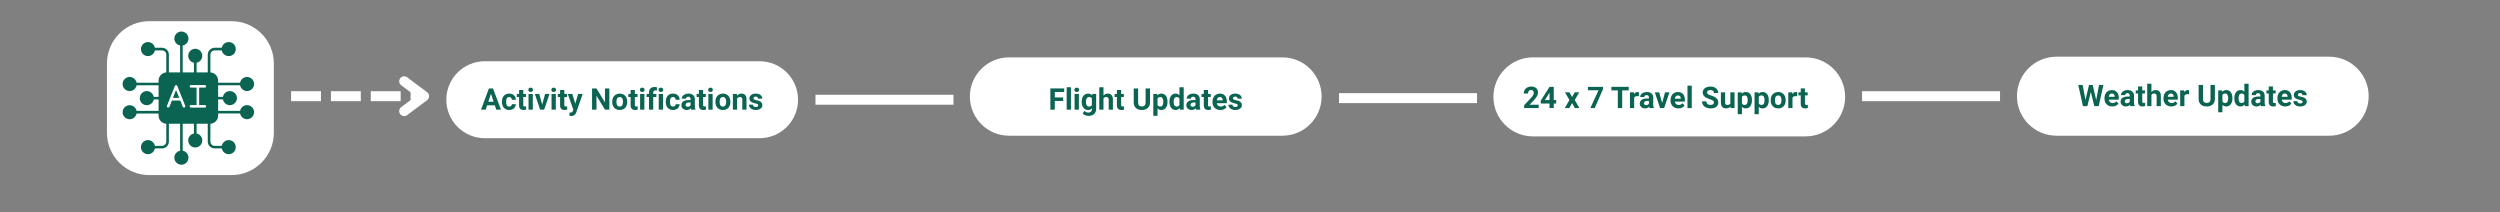
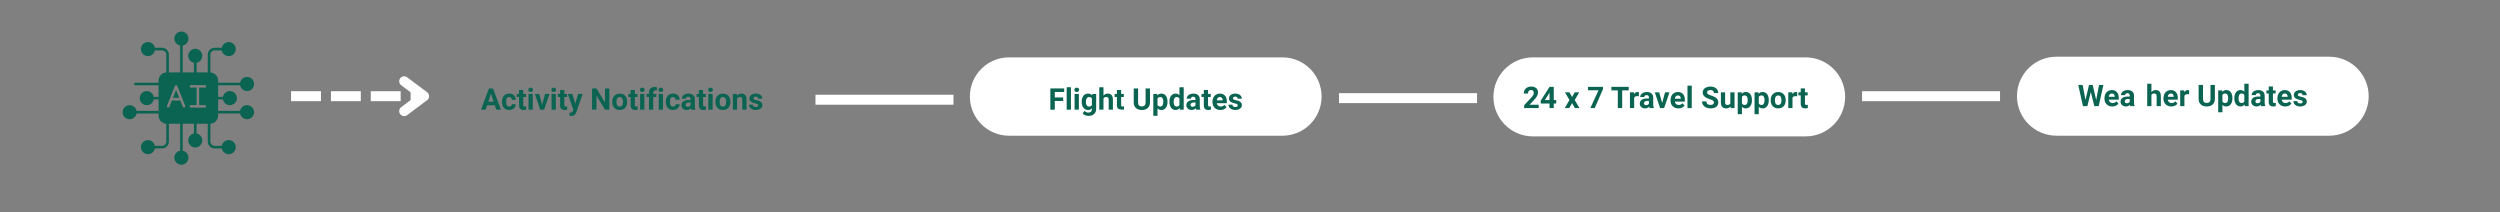
<svg xmlns="http://www.w3.org/2000/svg" width="1000" zoomAndPan="magnify" viewBox="0 0 750 63.75" height="85" preserveAspectRatio="xMidYMid meet">
  <rect x="0" y="0" width="750" height="63.75" fill="#808080" stroke="none" />
  <defs>
    <g />
    <clipPath id="d0199a78f1">
      <path d="M 32.086 6.352 L 82.23 6.352 L 82.23 52.527 L 32.086 52.527 Z M 32.086 6.352 " clip-rule="nonzero" />
    </clipPath>
    <clipPath id="0efc2ac7e2">
-       <path d="M 44.785 6.352 L 69.453 6.352 C 76.469 6.352 82.152 12.035 82.152 19.051 L 82.152 39.828 C 82.152 46.84 76.469 52.527 69.453 52.527 L 44.785 52.527 C 37.77 52.527 32.086 46.84 32.086 39.828 L 32.086 19.051 C 32.086 12.035 37.77 6.352 44.785 6.352 Z M 44.785 6.352 " clip-rule="nonzero" />
-     </clipPath>
+       </clipPath>
    <clipPath id="81f7be6c58">
      <path d="M 52 9.453 L 57 9.453 L 57 14 L 52 14 Z M 52 9.453 " clip-rule="nonzero" />
    </clipPath>
    <clipPath id="e385b01218">
      <path d="M 71 23 L 76.367 23 L 76.367 28 L 71 28 Z M 71 23 " clip-rule="nonzero" />
    </clipPath>
    <clipPath id="e625104a86">
      <path d="M 71 31 L 76.367 31 L 76.367 36 L 71 36 Z M 71 31 " clip-rule="nonzero" />
    </clipPath>
    <clipPath id="47c55dad41">
      <path d="M 52 45 L 57 45 L 57 49.797 L 52 49.797 Z M 52 45 " clip-rule="nonzero" />
    </clipPath>
    <clipPath id="b709de4b44">
      <path d="M 36.773 23 L 42 23 L 42 28 L 36.773 28 Z M 36.773 23 " clip-rule="nonzero" />
    </clipPath>
    <clipPath id="2d9cedf8f4">
      <path d="M 36.773 31 L 42 31 L 42 36 L 36.773 36 Z M 36.773 31 " clip-rule="nonzero" />
    </clipPath>
    <clipPath id="0d336263f8">
      <path d="M 133.898 18.371 L 239.422 18.371 L 239.422 41.461 L 133.898 41.461 Z M 133.898 18.371 " clip-rule="nonzero" />
    </clipPath>
    <clipPath id="c05065074d">
-       <path d="M 145.441 18.371 L 227.871 18.371 C 234.246 18.371 239.414 23.539 239.414 29.918 C 239.414 36.293 234.246 41.461 227.871 41.461 L 145.441 41.461 C 139.066 41.461 133.898 36.293 133.898 29.918 C 133.898 23.539 139.066 18.371 145.441 18.371 Z M 145.441 18.371 " clip-rule="nonzero" />
-     </clipPath>
+       </clipPath>
    <clipPath id="4c023c8b7a">
      <path d="M 290.961 17.211 L 396.52 17.211 L 396.52 40.711 L 290.961 40.711 Z M 290.961 17.211 " clip-rule="nonzero" />
    </clipPath>
    <clipPath id="6b889759e6">
      <path d="M 302.711 17.211 L 384.73 17.211 C 391.219 17.211 396.48 22.473 396.48 28.961 C 396.48 35.449 391.219 40.711 384.73 40.711 L 302.711 40.711 C 296.223 40.711 290.961 35.449 290.961 28.961 C 290.961 22.473 296.223 17.211 302.711 17.211 Z M 302.711 17.211 " clip-rule="nonzero" />
    </clipPath>
    <clipPath id="df82d9ed10">
      <path d="M 448.027 17.211 L 553.574 17.211 L 553.574 40.914 L 448.027 40.914 Z M 448.027 17.211 " clip-rule="nonzero" />
    </clipPath>
    <clipPath id="ad4de88380">
      <path d="M 459.879 17.211 L 541.691 17.211 C 548.238 17.211 553.543 22.52 553.543 29.062 C 553.543 35.609 548.238 40.914 541.691 40.914 L 459.879 40.914 C 453.332 40.914 448.027 35.609 448.027 29.062 C 448.027 22.52 453.332 17.211 459.879 17.211 Z M 459.879 17.211 " clip-rule="nonzero" />
    </clipPath>
    <clipPath id="55d0930e4d">
      <path d="M 605.09 17.008 L 710.637 17.008 L 710.637 40.711 L 605.09 40.711 Z M 605.09 17.008 " clip-rule="nonzero" />
    </clipPath>
    <clipPath id="0fb900a6dc">
      <path d="M 616.941 17.008 L 698.754 17.008 C 705.301 17.008 710.605 22.312 710.605 28.859 C 710.605 35.402 705.301 40.711 698.754 40.711 L 616.941 40.711 C 610.395 40.711 605.09 35.402 605.09 28.859 C 605.09 22.312 610.395 17.008 616.941 17.008 Z M 616.941 17.008 " clip-rule="nonzero" />
    </clipPath>
  </defs>
  <g clip-path="url(#d0199a78f1)">
    <g clip-path="url(#0efc2ac7e2)">
      <path fill="#ffffff" d="M 32.086 6.352 L 82.23 6.352 L 82.23 52.527 L 32.086 52.527 Z M 32.086 6.352 " fill-opacity="1" fill-rule="nonzero" />
    </g>
  </g>
  <path fill="#0b6451" d="M 62.98 37.129 L 50.008 37.129 C 48.672 37.129 47.574 36.031 47.574 34.695 L 47.574 24.184 C 47.574 22.824 48.672 21.723 50.008 21.723 L 62.98 21.723 C 64.336 21.723 65.438 22.824 65.438 24.184 L 65.438 34.695 C 65.438 36.031 64.336 37.129 62.98 37.129 Z M 50.453 32.262 C 50.406 32.262 50.359 32.262 50.312 32.238 C 50.102 32.168 50.008 31.934 50.102 31.723 L 50.945 29.613 L 50.945 29.59 L 52.465 25.797 C 52.465 25.797 52.465 25.773 52.465 25.773 C 52.488 25.727 52.512 25.68 52.559 25.656 C 52.582 25.609 52.629 25.586 52.676 25.562 C 52.676 25.562 52.676 25.562 52.699 25.562 C 52.746 25.539 52.77 25.539 52.816 25.539 C 52.863 25.539 52.91 25.539 52.957 25.562 C 52.957 25.562 52.98 25.562 52.98 25.562 C 53.027 25.586 53.074 25.609 53.098 25.656 C 53.145 25.68 53.168 25.727 53.191 25.773 C 53.191 25.773 53.191 25.797 53.191 25.797 L 54.715 29.59 L 54.715 29.613 L 55.559 31.723 C 55.629 31.934 55.535 32.168 55.348 32.238 C 55.137 32.309 54.902 32.215 54.832 32.027 L 54.082 30.152 L 51.578 30.152 L 50.828 32.027 C 50.758 32.168 50.617 32.262 50.453 32.262 Z M 59.375 32.285 L 57.289 32.285 C 57.078 32.285 56.914 32.121 56.914 31.91 C 56.914 31.676 57.078 31.512 57.289 31.512 L 58.977 31.512 L 58.977 26.289 L 57.289 26.289 C 57.078 26.289 56.914 26.125 56.914 25.914 C 56.914 25.68 57.078 25.516 57.289 25.516 L 61.434 25.516 C 61.645 25.516 61.832 25.68 61.832 25.914 C 61.832 26.125 61.645 26.289 61.434 26.289 L 59.746 26.289 L 59.746 31.512 L 61.434 31.512 C 61.645 31.512 61.832 31.676 61.832 31.91 C 61.832 32.121 61.645 32.285 61.434 32.285 Z M 53.777 29.355 L 52.816 26.992 L 51.879 29.355 Z M 53.777 29.355 " fill-opacity="1" fill-rule="evenodd" />
  <path fill="#0b6451" d="M 54.434 22.52 C 54.223 22.52 54.035 22.332 54.035 22.121 L 54.035 13.293 C 54.035 13.082 54.223 12.895 54.434 12.895 C 54.645 12.895 54.809 13.082 54.809 13.293 L 54.809 22.121 C 54.809 22.332 54.645 22.52 54.434 22.52 Z M 54.434 22.52 " fill-opacity="1" fill-rule="evenodd" />
  <g clip-path="url(#81f7be6c58)">
    <path fill="#0b6451" d="M 54.434 13.691 C 53.262 13.691 52.301 12.734 52.301 11.562 C 52.301 10.414 53.262 9.453 54.434 9.453 C 55.605 9.453 56.539 10.414 56.539 11.562 C 56.539 12.734 55.605 13.691 54.434 13.691 Z M 54.434 13.691 " fill-opacity="1" fill-rule="evenodd" />
  </g>
  <path fill="#0b6451" d="M 58.578 22.52 C 58.367 22.52 58.18 22.332 58.18 22.121 L 58.18 18.469 C 58.18 18.258 58.367 18.07 58.578 18.07 C 58.789 18.07 58.977 18.258 58.977 18.469 L 58.977 22.121 C 58.977 22.332 58.789 22.52 58.578 22.52 Z M 58.578 22.52 " fill-opacity="1" fill-rule="evenodd" />
  <path fill="#0b6451" d="M 58.578 18.867 C 57.406 18.867 56.469 17.906 56.469 16.738 C 56.469 15.59 57.406 14.629 58.578 14.629 C 59.746 14.629 60.684 15.59 60.684 16.738 C 60.684 17.906 59.746 18.867 58.578 18.867 Z M 58.578 18.867 " fill-opacity="1" fill-rule="evenodd" />
  <path fill="#0b6451" d="M 62.723 22.52 C 62.512 22.52 62.324 22.332 62.324 22.121 L 62.324 16.41 C 62.324 15.262 63.262 14.324 64.406 14.324 L 66.891 14.324 C 67.102 14.324 67.289 14.512 67.289 14.723 C 67.289 14.934 67.102 15.121 66.891 15.121 L 64.406 15.121 C 63.703 15.121 63.121 15.684 63.121 16.41 L 63.121 22.121 C 63.121 22.332 62.934 22.52 62.723 22.52 Z M 62.723 22.52 " fill-opacity="1" fill-rule="evenodd" />
  <path fill="#0b6451" d="M 68.621 16.828 C 67.453 16.828 66.492 15.895 66.492 14.723 C 66.492 13.551 67.453 12.617 68.621 12.617 C 69.793 12.617 70.73 13.551 70.73 14.723 C 70.73 15.895 69.793 16.828 68.621 16.828 Z M 68.621 16.828 " fill-opacity="1" fill-rule="evenodd" />
  <path fill="#0b6451" d="M 50.289 22.52 C 50.055 22.52 49.891 22.332 49.891 22.121 L 49.891 16.41 C 49.891 15.684 49.305 15.121 48.602 15.121 L 46.121 15.121 C 45.887 15.121 45.723 14.934 45.723 14.723 C 45.723 14.512 45.887 14.324 46.121 14.324 L 48.602 14.324 C 49.75 14.324 50.664 15.262 50.664 16.41 L 50.664 22.121 C 50.664 22.332 50.5 22.52 50.289 22.52 Z M 50.289 22.52 " fill-opacity="1" fill-rule="evenodd" />
  <path fill="#0b6451" d="M 44.387 16.828 C 43.219 16.828 42.281 15.895 42.281 14.723 C 42.281 13.551 43.219 12.617 44.387 12.617 C 45.559 12.617 46.496 13.551 46.496 14.723 C 46.496 15.895 45.559 16.828 44.387 16.828 Z M 44.387 16.828 " fill-opacity="1" fill-rule="evenodd" />
  <path fill="#0b6451" d="M 72.391 25.586 L 65.039 25.586 C 64.828 25.586 64.641 25.398 64.641 25.188 C 64.641 24.977 64.828 24.812 65.039 24.812 L 72.391 24.812 C 72.602 24.812 72.766 24.977 72.766 25.188 C 72.766 25.398 72.602 25.586 72.391 25.586 Z M 72.391 25.586 " fill-opacity="1" fill-rule="evenodd" />
  <g clip-path="url(#e385b01218)">
    <path fill="#0b6451" d="M 74.102 27.32 C 72.953 27.32 71.992 26.359 71.992 25.188 C 71.992 24.02 72.953 23.082 74.102 23.082 C 75.273 23.082 76.23 24.02 76.23 25.188 C 76.23 26.359 75.273 27.32 74.102 27.32 Z M 74.102 27.32 " fill-opacity="1" fill-rule="evenodd" />
  </g>
  <path fill="#0b6451" d="M 67.242 29.824 L 65.039 29.824 C 64.828 29.824 64.641 29.66 64.641 29.426 C 64.641 29.215 64.828 29.051 65.039 29.051 L 67.242 29.051 C 67.453 29.051 67.613 29.215 67.613 29.426 C 67.613 29.66 67.453 29.824 67.242 29.824 Z M 67.242 29.824 " fill-opacity="1" fill-rule="evenodd" />
  <path fill="#0b6451" d="M 68.949 31.559 C 67.801 31.559 66.844 30.598 66.844 29.426 C 66.844 28.281 67.801 27.32 68.949 27.32 C 70.121 27.32 71.082 28.281 71.082 29.426 C 71.082 30.598 70.121 31.559 68.949 31.559 Z M 68.949 31.559 " fill-opacity="1" fill-rule="evenodd" />
  <path fill="#0b6451" d="M 72.391 34.039 L 65.039 34.039 C 64.828 34.039 64.641 33.875 64.641 33.641 C 64.641 33.43 64.828 33.266 65.039 33.266 L 72.391 33.266 C 72.602 33.266 72.766 33.43 72.766 33.641 C 72.766 33.875 72.602 34.039 72.391 34.039 Z M 72.391 34.039 " fill-opacity="1" fill-rule="evenodd" />
  <g clip-path="url(#e625104a86)">
    <path fill="#0b6451" d="M 74.102 35.773 C 72.953 35.773 71.992 34.812 71.992 33.641 C 71.992 32.496 72.953 31.535 74.102 31.535 C 75.273 31.535 76.23 32.496 76.23 33.641 C 76.23 34.812 75.273 35.773 74.102 35.773 Z M 74.102 35.773 " fill-opacity="1" fill-rule="evenodd" />
  </g>
  <path fill="#0b6451" d="M 54.434 45.957 C 54.223 45.957 54.035 45.793 54.035 45.582 L 54.035 36.754 C 54.035 36.52 54.223 36.359 54.434 36.359 C 54.645 36.359 54.809 36.52 54.809 36.754 L 54.809 45.582 C 54.809 45.793 54.645 45.957 54.434 45.957 Z M 54.434 45.957 " fill-opacity="1" fill-rule="evenodd" />
  <g clip-path="url(#47c55dad41)">
    <path fill="#0b6451" d="M 54.434 49.422 C 53.262 49.422 52.301 48.461 52.301 47.293 C 52.301 46.121 53.262 45.184 54.434 45.184 C 55.605 45.184 56.539 46.121 56.539 47.293 C 56.539 48.461 55.605 49.422 54.434 49.422 Z M 54.434 49.422 " fill-opacity="1" fill-rule="evenodd" />
  </g>
  <path fill="#0b6451" d="M 58.578 40.781 C 58.367 40.781 58.18 40.617 58.18 40.41 L 58.18 36.754 C 58.18 36.52 58.367 36.359 58.578 36.359 C 58.789 36.359 58.977 36.52 58.977 36.754 L 58.977 40.41 C 58.977 40.617 58.789 40.781 58.578 40.781 Z M 58.578 40.781 " fill-opacity="1" fill-rule="evenodd" />
  <path fill="#0b6451" d="M 58.578 44.25 C 57.406 44.25 56.469 43.289 56.469 42.117 C 56.469 40.945 57.406 40.012 58.578 40.012 C 59.746 40.012 60.684 40.945 60.684 42.117 C 60.684 43.289 59.746 44.25 58.578 44.25 Z M 58.578 44.25 " fill-opacity="1" fill-rule="evenodd" />
  <path fill="#0b6451" d="M 66.891 44.527 L 64.406 44.527 C 63.262 44.527 62.324 43.617 62.324 42.469 L 62.324 36.754 C 62.324 36.52 62.512 36.359 62.723 36.359 C 62.934 36.359 63.121 36.52 63.121 36.754 L 63.121 42.469 C 63.121 43.172 63.703 43.758 64.406 43.758 L 66.891 43.758 C 67.102 43.758 67.289 43.922 67.289 44.156 C 67.289 44.367 67.102 44.527 66.891 44.527 Z M 66.891 44.527 " fill-opacity="1" fill-rule="evenodd" />
  <path fill="#0b6451" d="M 68.621 46.262 C 67.453 46.262 66.492 45.301 66.492 44.156 C 66.492 42.984 67.453 42.023 68.621 42.023 C 69.793 42.023 70.73 42.984 70.73 44.156 C 70.73 45.301 69.793 46.262 68.621 46.262 Z M 68.621 46.262 " fill-opacity="1" fill-rule="evenodd" />
  <path fill="#0b6451" d="M 48.602 44.527 L 46.121 44.527 C 45.887 44.527 45.723 44.367 45.723 44.156 C 45.723 43.922 45.887 43.758 46.121 43.758 L 48.602 43.758 C 49.305 43.758 49.891 43.172 49.891 42.469 L 49.891 36.754 C 49.891 36.52 50.055 36.359 50.289 36.359 C 50.5 36.359 50.664 36.52 50.664 36.754 L 50.664 42.469 C 50.664 43.617 49.75 44.527 48.602 44.527 Z M 48.602 44.527 " fill-opacity="1" fill-rule="evenodd" />
  <path fill="#0b6451" d="M 44.387 46.262 C 43.219 46.262 42.281 45.301 42.281 44.156 C 42.281 42.984 43.219 42.023 44.387 42.023 C 45.559 42.023 46.496 42.984 46.496 44.156 C 46.496 45.301 45.559 46.262 44.387 46.262 Z M 44.387 46.262 " fill-opacity="1" fill-rule="evenodd" />
  <path fill="#0b6451" d="M 47.969 25.586 L 40.617 25.586 C 40.406 25.586 40.219 25.422 40.219 25.211 C 40.219 24.977 40.406 24.812 40.617 24.812 L 47.969 24.812 C 48.18 24.812 48.344 24.977 48.344 25.211 C 48.344 25.422 48.18 25.586 47.969 25.586 Z M 47.969 25.586 " fill-opacity="1" fill-rule="evenodd" />
  <g clip-path="url(#b709de4b44)">
-     <path fill="#0b6451" d="M 38.887 27.32 C 37.738 27.32 36.777 26.383 36.777 25.211 C 36.777 24.043 37.738 23.082 38.887 23.082 C 40.055 23.082 41.016 24.043 41.016 25.211 C 41.016 26.383 40.055 27.32 38.887 27.32 Z M 38.887 27.32 " fill-opacity="1" fill-rule="evenodd" />
-   </g>
+     </g>
  <path fill="#0b6451" d="M 47.969 29.824 L 45.77 29.824 C 45.559 29.824 45.371 29.66 45.371 29.449 C 45.371 29.238 45.559 29.051 45.77 29.051 L 47.969 29.051 C 48.18 29.051 48.344 29.238 48.344 29.449 C 48.344 29.66 48.18 29.824 47.969 29.824 Z M 47.969 29.824 " fill-opacity="1" fill-rule="evenodd" />
  <path fill="#0b6451" d="M 44.035 31.559 C 42.867 31.559 41.93 30.621 41.93 29.449 C 41.93 28.281 42.867 27.32 44.035 27.32 C 45.207 27.32 46.168 28.281 46.168 29.449 C 46.168 30.621 45.207 31.559 44.035 31.559 Z M 44.035 31.559 " fill-opacity="1" fill-rule="evenodd" />
  <path fill="#0b6451" d="M 47.969 34.062 L 40.617 34.062 C 40.406 34.062 40.219 33.875 40.219 33.664 C 40.219 33.453 40.406 33.266 40.617 33.266 L 47.969 33.266 C 48.18 33.266 48.344 33.453 48.344 33.664 C 48.344 33.875 48.18 34.062 47.969 34.062 Z M 47.969 34.062 " fill-opacity="1" fill-rule="evenodd" />
  <g clip-path="url(#2d9cedf8f4)">
    <path fill="#0b6451" d="M 38.887 35.773 C 37.738 35.773 36.777 34.836 36.777 33.664 C 36.777 32.496 37.738 31.559 38.887 31.559 C 40.055 31.559 41.016 32.496 41.016 33.664 C 41.016 34.836 40.055 35.773 38.887 35.773 Z M 38.887 35.773 " fill-opacity="1" fill-rule="evenodd" />
  </g>
  <g clip-path="url(#0d336263f8)">
    <g clip-path="url(#c05065074d)">
-       <path fill="#ffffff" d="M 133.898 18.371 L 239.422 18.371 L 239.422 41.461 L 133.898 41.461 Z M 133.898 18.371 " fill-opacity="1" fill-rule="nonzero" />
-     </g>
+       </g>
  </g>
  <g clip-path="url(#4c023c8b7a)">
    <g clip-path="url(#6b889759e6)">
      <path fill="#ffffff" d="M 290.961 17.211 L 396.52 17.211 L 396.52 40.711 L 290.961 40.711 Z M 290.961 17.211 " fill-opacity="1" fill-rule="nonzero" />
    </g>
  </g>
  <g clip-path="url(#df82d9ed10)">
    <g clip-path="url(#ad4de88380)">
      <path fill="#ffffff" d="M 448.027 17.211 L 553.574 17.211 L 553.574 40.914 L 448.027 40.914 Z M 448.027 17.211 " fill-opacity="1" fill-rule="nonzero" />
    </g>
  </g>
  <g clip-path="url(#55d0930e4d)">
    <g clip-path="url(#0fb900a6dc)">
      <path fill="#ffffff" d="M 605.09 17.008 L 710.637 17.008 L 710.637 40.711 L 605.09 40.711 Z M 605.09 17.008 " fill-opacity="1" fill-rule="nonzero" />
    </g>
  </g>
  <g fill="#0b6451" fill-opacity="1">
    <g transform="translate(144.275, 32.905)">
      <g>
        <path d="M 4.172 -1.312 L 1.859 -1.312 L 1.422 0 L 0.031 0 L 2.406 -6.375 L 3.625 -6.375 L 6.016 0 L 4.609 0 Z M 2.219 -2.375 L 3.812 -2.375 L 3.016 -4.766 Z M 2.219 -2.375 " />
      </g>
    </g>
    <g transform="translate(150.307, 32.905)">
      <g>
        <path d="M 2.453 -0.938 C 2.691 -0.938 2.883 -1 3.031 -1.125 C 3.176 -1.25 3.25 -1.422 3.25 -1.641 L 4.438 -1.641 C 4.438 -1.316 4.348 -1.02 4.172 -0.75 C 4.004 -0.488 3.77 -0.281 3.469 -0.125 C 3.164 0.02 2.836 0.094 2.484 0.094 C 1.805 0.094 1.27 -0.117 0.875 -0.547 C 0.477 -0.984 0.281 -1.582 0.281 -2.344 L 0.281 -2.422 C 0.281 -3.148 0.473 -3.734 0.859 -4.172 C 1.254 -4.609 1.789 -4.828 2.469 -4.828 C 3.062 -4.828 3.535 -4.656 3.891 -4.312 C 4.254 -3.977 4.438 -3.531 4.438 -2.969 L 3.25 -2.969 C 3.25 -3.219 3.176 -3.414 3.031 -3.562 C 2.883 -3.719 2.691 -3.797 2.453 -3.797 C 2.148 -3.797 1.922 -3.688 1.766 -3.469 C 1.617 -3.258 1.547 -2.914 1.547 -2.438 L 1.547 -2.297 C 1.547 -1.816 1.617 -1.469 1.766 -1.25 C 1.922 -1.039 2.148 -0.938 2.453 -0.938 Z M 2.453 -0.938 " />
      </g>
    </g>
    <g transform="translate(154.982, 32.905)">
      <g>
        <path d="M 2 -5.906 L 2 -4.734 L 2.812 -4.734 L 2.812 -3.812 L 2 -3.812 L 2 -1.438 C 2 -1.27 2.031 -1.145 2.094 -1.062 C 2.164 -0.988 2.297 -0.953 2.484 -0.953 C 2.629 -0.953 2.754 -0.961 2.859 -0.984 L 2.859 -0.031 C 2.609 0.051 2.352 0.094 2.094 0.094 C 1.207 0.094 0.754 -0.352 0.734 -1.25 L 0.734 -3.812 L 0.047 -3.812 L 0.047 -4.734 L 0.734 -4.734 L 0.734 -5.906 Z M 2 -5.906 " />
      </g>
    </g>
    <g transform="translate(158.011, 32.905)">
      <g>
        <path d="M 1.828 0 L 0.547 0 L 0.547 -4.734 L 1.828 -4.734 Z M 0.484 -5.969 C 0.484 -6.156 0.547 -6.305 0.672 -6.422 C 0.797 -6.547 0.969 -6.609 1.188 -6.609 C 1.406 -6.609 1.578 -6.547 1.703 -6.422 C 1.828 -6.305 1.891 -6.156 1.891 -5.969 C 1.891 -5.77 1.82 -5.609 1.688 -5.484 C 1.562 -5.367 1.391 -5.312 1.172 -5.312 C 0.961 -5.312 0.797 -5.367 0.672 -5.484 C 0.547 -5.609 0.484 -5.77 0.484 -5.969 Z M 0.484 -5.969 " />
      </g>
    </g>
    <g transform="translate(160.388, 32.905)">
      <g>
        <path d="M 2.266 -1.547 L 3.141 -4.734 L 4.469 -4.734 L 2.859 0 L 1.656 0 L 0.062 -4.734 L 1.375 -4.734 Z M 2.266 -1.547 " />
      </g>
    </g>
    <g transform="translate(164.918, 32.905)">
      <g>
        <path d="M 1.828 0 L 0.547 0 L 0.547 -4.734 L 1.828 -4.734 Z M 0.484 -5.969 C 0.484 -6.156 0.547 -6.305 0.672 -6.422 C 0.797 -6.547 0.969 -6.609 1.188 -6.609 C 1.406 -6.609 1.578 -6.547 1.703 -6.422 C 1.828 -6.305 1.891 -6.156 1.891 -5.969 C 1.891 -5.77 1.82 -5.609 1.688 -5.484 C 1.562 -5.367 1.391 -5.312 1.172 -5.312 C 0.961 -5.312 0.797 -5.367 0.672 -5.484 C 0.547 -5.609 0.484 -5.77 0.484 -5.969 Z M 0.484 -5.969 " />
      </g>
    </g>
    <g transform="translate(167.295, 32.905)">
      <g>
        <path d="M 2 -5.906 L 2 -4.734 L 2.812 -4.734 L 2.812 -3.812 L 2 -3.812 L 2 -1.438 C 2 -1.27 2.031 -1.145 2.094 -1.062 C 2.164 -0.988 2.297 -0.953 2.484 -0.953 C 2.629 -0.953 2.754 -0.961 2.859 -0.984 L 2.859 -0.031 C 2.609 0.051 2.352 0.094 2.094 0.094 C 1.207 0.094 0.754 -0.352 0.734 -1.25 L 0.734 -3.812 L 0.047 -3.812 L 0.047 -4.734 L 0.734 -4.734 L 0.734 -5.906 Z M 2 -5.906 " />
      </g>
    </g>
    <g transform="translate(170.324, 32.905)">
      <g>
        <path d="M 2.25 -1.797 L 3.125 -4.734 L 4.484 -4.734 L 2.578 0.734 L 2.484 0.984 C 2.191 1.598 1.723 1.906 1.078 1.906 C 0.891 1.906 0.703 1.879 0.516 1.828 L 0.516 0.875 L 0.703 0.875 C 0.941 0.875 1.117 0.836 1.234 0.766 C 1.359 0.691 1.457 0.57 1.531 0.406 L 1.672 0.016 L 0.016 -4.734 L 1.375 -4.734 Z M 2.25 -1.797 " />
      </g>
    </g>
    <g transform="translate(174.824, 32.905)">
      <g />
    </g>
    <g transform="translate(177.057, 32.905)">
      <g>
        <path d="M 5.75 0 L 4.438 0 L 1.891 -4.203 L 1.891 0 L 0.562 0 L 0.562 -6.375 L 1.891 -6.375 L 4.438 -2.172 L 4.438 -6.375 L 5.75 -6.375 Z M 5.75 0 " />
      </g>
    </g>
    <g transform="translate(183.386, 32.905)">
      <g>
        <path d="M 0.281 -2.406 C 0.281 -2.883 0.367 -3.305 0.547 -3.672 C 0.734 -4.035 1 -4.316 1.344 -4.516 C 1.688 -4.723 2.082 -4.828 2.531 -4.828 C 3.164 -4.828 3.688 -4.629 4.094 -4.234 C 4.5 -3.848 4.723 -3.316 4.766 -2.641 L 4.781 -2.328 C 4.781 -1.598 4.578 -1.008 4.172 -0.562 C 3.766 -0.125 3.219 0.094 2.531 0.094 C 1.852 0.094 1.305 -0.125 0.891 -0.562 C 0.484 -1 0.281 -1.598 0.281 -2.359 Z M 1.547 -2.328 C 1.547 -1.867 1.629 -1.52 1.797 -1.281 C 1.973 -1.051 2.219 -0.938 2.531 -0.938 C 2.844 -0.938 3.082 -1.051 3.25 -1.281 C 3.426 -1.52 3.516 -1.895 3.516 -2.406 C 3.516 -2.852 3.426 -3.195 3.25 -3.438 C 3.082 -3.676 2.844 -3.797 2.531 -3.797 C 2.219 -3.797 1.973 -3.676 1.797 -3.438 C 1.629 -3.195 1.547 -2.828 1.547 -2.328 Z M 1.547 -2.328 " />
      </g>
    </g>
    <g transform="translate(188.455, 32.905)">
      <g>
        <path d="M 2 -5.906 L 2 -4.734 L 2.812 -4.734 L 2.812 -3.812 L 2 -3.812 L 2 -1.438 C 2 -1.27 2.031 -1.145 2.094 -1.062 C 2.164 -0.988 2.297 -0.953 2.484 -0.953 C 2.629 -0.953 2.754 -0.961 2.859 -0.984 L 2.859 -0.031 C 2.609 0.051 2.352 0.094 2.094 0.094 C 1.207 0.094 0.754 -0.352 0.734 -1.25 L 0.734 -3.812 L 0.047 -3.812 L 0.047 -4.734 L 0.734 -4.734 L 0.734 -5.906 Z M 2 -5.906 " />
      </g>
    </g>
    <g transform="translate(191.485, 32.905)">
      <g>
        <path d="M 1.828 0 L 0.547 0 L 0.547 -4.734 L 1.828 -4.734 Z M 0.484 -5.969 C 0.484 -6.156 0.547 -6.305 0.672 -6.422 C 0.797 -6.547 0.969 -6.609 1.188 -6.609 C 1.406 -6.609 1.578 -6.547 1.703 -6.422 C 1.828 -6.305 1.891 -6.156 1.891 -5.969 C 1.891 -5.77 1.82 -5.609 1.688 -5.484 C 1.562 -5.367 1.391 -5.312 1.172 -5.312 C 0.961 -5.312 0.797 -5.367 0.672 -5.484 C 0.547 -5.609 0.484 -5.77 0.484 -5.969 Z M 0.484 -5.969 " />
      </g>
    </g>
    <g transform="translate(193.861, 32.905)">
      <g>
        <path d="M 0.828 0 L 0.828 -3.812 L 0.125 -3.812 L 0.125 -4.734 L 0.828 -4.734 L 0.828 -5.141 C 0.828 -5.672 0.977 -6.082 1.281 -6.375 C 1.594 -6.664 2.023 -6.812 2.578 -6.812 C 2.742 -6.812 2.957 -6.785 3.219 -6.734 L 3.203 -5.75 C 3.098 -5.781 2.969 -5.797 2.812 -5.797 C 2.344 -5.797 2.109 -5.57 2.109 -5.125 L 2.109 -4.734 L 3.047 -4.734 L 3.047 -3.812 L 2.109 -3.812 L 2.109 0 Z M 0.828 0 " />
      </g>
    </g>
    <g transform="translate(197.074, 32.905)">
      <g>
        <path d="M 1.828 0 L 0.547 0 L 0.547 -4.734 L 1.828 -4.734 Z M 0.484 -5.969 C 0.484 -6.156 0.547 -6.305 0.672 -6.422 C 0.797 -6.547 0.969 -6.609 1.188 -6.609 C 1.406 -6.609 1.578 -6.547 1.703 -6.422 C 1.828 -6.305 1.891 -6.156 1.891 -5.969 C 1.891 -5.77 1.82 -5.609 1.688 -5.484 C 1.562 -5.367 1.391 -5.312 1.172 -5.312 C 0.961 -5.312 0.797 -5.367 0.672 -5.484 C 0.547 -5.609 0.484 -5.77 0.484 -5.969 Z M 0.484 -5.969 " />
      </g>
    </g>
    <g transform="translate(199.451, 32.905)">
      <g>
        <path d="M 2.453 -0.938 C 2.691 -0.938 2.883 -1 3.031 -1.125 C 3.176 -1.25 3.25 -1.422 3.25 -1.641 L 4.438 -1.641 C 4.438 -1.316 4.348 -1.02 4.172 -0.75 C 4.004 -0.488 3.77 -0.281 3.469 -0.125 C 3.164 0.02 2.836 0.094 2.484 0.094 C 1.805 0.094 1.27 -0.117 0.875 -0.547 C 0.477 -0.984 0.281 -1.582 0.281 -2.344 L 0.281 -2.422 C 0.281 -3.148 0.473 -3.734 0.859 -4.172 C 1.254 -4.609 1.789 -4.828 2.469 -4.828 C 3.062 -4.828 3.535 -4.656 3.891 -4.312 C 4.254 -3.977 4.438 -3.531 4.438 -2.969 L 3.25 -2.969 C 3.25 -3.219 3.176 -3.414 3.031 -3.562 C 2.883 -3.719 2.691 -3.797 2.453 -3.797 C 2.148 -3.797 1.922 -3.688 1.766 -3.469 C 1.617 -3.258 1.547 -2.914 1.547 -2.438 L 1.547 -2.297 C 1.547 -1.816 1.617 -1.469 1.766 -1.25 C 1.922 -1.039 2.148 -0.938 2.453 -0.938 Z M 2.453 -0.938 " />
      </g>
    </g>
    <g transform="translate(204.126, 32.905)">
      <g>
        <path d="M 3.234 0 C 3.172 -0.113 3.129 -0.254 3.109 -0.422 C 2.797 -0.078 2.395 0.094 1.906 0.094 C 1.445 0.094 1.062 -0.039 0.75 -0.312 C 0.445 -0.582 0.297 -0.922 0.297 -1.328 C 0.297 -1.828 0.484 -2.211 0.859 -2.484 C 1.234 -2.754 1.77 -2.891 2.469 -2.891 L 3.047 -2.891 L 3.047 -3.172 C 3.047 -3.391 2.988 -3.562 2.875 -3.688 C 2.77 -3.82 2.598 -3.891 2.359 -3.891 C 2.141 -3.891 1.969 -3.836 1.844 -3.734 C 1.727 -3.629 1.672 -3.488 1.672 -3.312 L 0.406 -3.312 C 0.406 -3.594 0.488 -3.848 0.656 -4.078 C 0.82 -4.305 1.062 -4.488 1.375 -4.625 C 1.688 -4.758 2.035 -4.828 2.422 -4.828 C 3.004 -4.828 3.469 -4.68 3.812 -4.391 C 4.156 -4.098 4.328 -3.688 4.328 -3.156 L 4.328 -1.094 C 4.328 -0.645 4.391 -0.305 4.516 -0.078 L 4.516 0 Z M 2.188 -0.875 C 2.375 -0.875 2.547 -0.914 2.703 -1 C 2.859 -1.082 2.973 -1.195 3.047 -1.344 L 3.047 -2.156 L 2.578 -2.156 C 1.941 -2.156 1.602 -1.938 1.562 -1.5 L 1.562 -1.422 C 1.562 -1.266 1.613 -1.133 1.719 -1.031 C 1.832 -0.926 1.988 -0.875 2.188 -0.875 Z M 2.188 -0.875 " />
      </g>
    </g>
    <g transform="translate(208.933, 32.905)">
      <g>
        <path d="M 2 -5.906 L 2 -4.734 L 2.812 -4.734 L 2.812 -3.812 L 2 -3.812 L 2 -1.438 C 2 -1.27 2.031 -1.145 2.094 -1.062 C 2.164 -0.988 2.297 -0.953 2.484 -0.953 C 2.629 -0.953 2.754 -0.961 2.859 -0.984 L 2.859 -0.031 C 2.609 0.051 2.352 0.094 2.094 0.094 C 1.207 0.094 0.754 -0.352 0.734 -1.25 L 0.734 -3.812 L 0.047 -3.812 L 0.047 -4.734 L 0.734 -4.734 L 0.734 -5.906 Z M 2 -5.906 " />
      </g>
    </g>
    <g transform="translate(211.962, 32.905)">
      <g>
        <path d="M 1.828 0 L 0.547 0 L 0.547 -4.734 L 1.828 -4.734 Z M 0.484 -5.969 C 0.484 -6.156 0.547 -6.305 0.672 -6.422 C 0.797 -6.547 0.969 -6.609 1.188 -6.609 C 1.406 -6.609 1.578 -6.547 1.703 -6.422 C 1.828 -6.305 1.891 -6.156 1.891 -5.969 C 1.891 -5.77 1.82 -5.609 1.688 -5.484 C 1.562 -5.367 1.391 -5.312 1.172 -5.312 C 0.961 -5.312 0.797 -5.367 0.672 -5.484 C 0.547 -5.609 0.484 -5.77 0.484 -5.969 Z M 0.484 -5.969 " />
      </g>
    </g>
    <g transform="translate(214.339, 32.905)">
      <g>
        <path d="M 0.281 -2.406 C 0.281 -2.883 0.367 -3.305 0.547 -3.672 C 0.734 -4.035 1 -4.316 1.344 -4.516 C 1.688 -4.723 2.082 -4.828 2.531 -4.828 C 3.164 -4.828 3.688 -4.629 4.094 -4.234 C 4.5 -3.848 4.723 -3.316 4.766 -2.641 L 4.781 -2.328 C 4.781 -1.598 4.578 -1.008 4.172 -0.562 C 3.766 -0.125 3.219 0.094 2.531 0.094 C 1.852 0.094 1.305 -0.125 0.891 -0.562 C 0.484 -1 0.281 -1.598 0.281 -2.359 Z M 1.547 -2.328 C 1.547 -1.867 1.629 -1.52 1.797 -1.281 C 1.973 -1.051 2.219 -0.938 2.531 -0.938 C 2.844 -0.938 3.082 -1.051 3.25 -1.281 C 3.426 -1.52 3.516 -1.895 3.516 -2.406 C 3.516 -2.852 3.426 -3.195 3.25 -3.438 C 3.082 -3.676 2.844 -3.797 2.531 -3.797 C 2.219 -3.797 1.973 -3.676 1.797 -3.438 C 1.629 -3.195 1.547 -2.828 1.547 -2.328 Z M 1.547 -2.328 " />
      </g>
    </g>
    <g transform="translate(219.408, 32.905)">
      <g>
        <path d="M 1.656 -4.734 L 1.688 -4.188 C 2.031 -4.613 2.484 -4.828 3.047 -4.828 C 3.555 -4.828 3.93 -4.676 4.172 -4.375 C 4.422 -4.082 4.547 -3.645 4.547 -3.062 L 4.547 0 L 3.281 0 L 3.281 -3.031 C 3.281 -3.301 3.223 -3.492 3.109 -3.609 C 2.992 -3.734 2.801 -3.797 2.531 -3.797 C 2.176 -3.797 1.906 -3.645 1.719 -3.344 L 1.719 0 L 0.453 0 L 0.453 -4.734 Z M 1.656 -4.734 " />
      </g>
    </g>
    <g transform="translate(224.429, 32.905)">
      <g>
        <path d="M 3.047 -1.312 C 3.047 -1.469 2.969 -1.586 2.812 -1.672 C 2.664 -1.766 2.422 -1.844 2.078 -1.906 C 0.953 -2.145 0.391 -2.625 0.391 -3.344 C 0.391 -3.77 0.562 -4.125 0.906 -4.406 C 1.258 -4.688 1.719 -4.828 2.281 -4.828 C 2.883 -4.828 3.363 -4.68 3.719 -4.391 C 4.082 -4.109 4.266 -3.742 4.266 -3.297 L 3 -3.297 C 3 -3.473 2.941 -3.617 2.828 -3.734 C 2.711 -3.859 2.531 -3.922 2.281 -3.922 C 2.07 -3.922 1.906 -3.875 1.781 -3.781 C 1.664 -3.688 1.609 -3.562 1.609 -3.406 C 1.609 -3.27 1.676 -3.156 1.812 -3.062 C 1.945 -2.977 2.172 -2.906 2.484 -2.844 C 2.797 -2.781 3.062 -2.711 3.281 -2.641 C 3.945 -2.391 4.281 -1.961 4.281 -1.359 C 4.281 -0.93 4.094 -0.582 3.719 -0.312 C 3.352 -0.039 2.879 0.094 2.297 0.094 C 1.891 0.094 1.531 0.02 1.219 -0.125 C 0.914 -0.27 0.676 -0.461 0.5 -0.703 C 0.332 -0.953 0.25 -1.219 0.25 -1.5 L 1.438 -1.5 C 1.457 -1.281 1.539 -1.109 1.688 -0.984 C 1.844 -0.867 2.051 -0.812 2.312 -0.812 C 2.562 -0.812 2.742 -0.859 2.859 -0.953 C 2.984 -1.047 3.047 -1.164 3.047 -1.312 Z M 3.047 -1.312 " />
      </g>
    </g>
  </g>
  <g fill="#0b6451" fill-opacity="1">
    <g transform="translate(314.543, 32.905)">
      <g>
        <path d="M 4.406 -2.609 L 1.891 -2.609 L 1.891 0 L 0.562 0 L 0.562 -6.375 L 4.719 -6.375 L 4.719 -5.312 L 1.891 -5.312 L 1.891 -3.672 L 4.406 -3.672 Z M 4.406 -2.609 " />
      </g>
    </g>
    <g transform="translate(319.454, 32.905)">
      <g>
        <path d="M 1.828 0 L 0.547 0 L 0.547 -6.734 L 1.828 -6.734 Z M 1.828 0 " />
      </g>
    </g>
    <g transform="translate(321.831, 32.905)">
      <g>
        <path d="M 1.828 0 L 0.547 0 L 0.547 -4.734 L 1.828 -4.734 Z M 0.484 -5.969 C 0.484 -6.156 0.547 -6.305 0.672 -6.422 C 0.797 -6.547 0.969 -6.609 1.188 -6.609 C 1.406 -6.609 1.578 -6.547 1.703 -6.422 C 1.828 -6.305 1.891 -6.156 1.891 -5.969 C 1.891 -5.77 1.82 -5.609 1.688 -5.484 C 1.562 -5.367 1.391 -5.312 1.172 -5.312 C 0.961 -5.312 0.797 -5.367 0.672 -5.484 C 0.547 -5.609 0.484 -5.77 0.484 -5.969 Z M 0.484 -5.969 " />
      </g>
    </g>
    <g transform="translate(324.208, 32.905)">
      <g>
        <path d="M 0.297 -2.406 C 0.297 -3.133 0.469 -3.719 0.812 -4.156 C 1.164 -4.602 1.633 -4.828 2.219 -4.828 C 2.738 -4.828 3.145 -4.648 3.438 -4.297 L 3.484 -4.734 L 4.641 -4.734 L 4.641 -0.156 C 4.641 0.258 4.539 0.617 4.344 0.922 C 4.156 1.234 3.891 1.469 3.547 1.625 C 3.211 1.781 2.816 1.859 2.359 1.859 C 2.004 1.859 1.66 1.789 1.328 1.656 C 1.004 1.52 0.758 1.344 0.594 1.125 L 1.156 0.344 C 1.469 0.695 1.848 0.875 2.297 0.875 C 2.629 0.875 2.891 0.785 3.078 0.609 C 3.266 0.43 3.359 0.176 3.359 -0.156 L 3.359 -0.406 C 3.066 -0.07 2.688 0.094 2.219 0.094 C 1.645 0.094 1.18 -0.129 0.828 -0.578 C 0.473 -1.023 0.297 -1.617 0.297 -2.359 Z M 1.562 -2.312 C 1.562 -1.883 1.645 -1.547 1.812 -1.297 C 1.988 -1.055 2.227 -0.938 2.531 -0.938 C 2.914 -0.938 3.191 -1.082 3.359 -1.375 L 3.359 -3.359 C 3.191 -3.648 2.922 -3.797 2.547 -3.797 C 2.242 -3.797 2.004 -3.672 1.828 -3.422 C 1.648 -3.172 1.562 -2.801 1.562 -2.312 Z M 1.562 -2.312 " />
      </g>
    </g>
    <g transform="translate(329.325, 32.905)">
      <g>
        <path d="M 1.719 -4.219 C 2.051 -4.625 2.473 -4.828 2.984 -4.828 C 4.016 -4.828 4.535 -4.227 4.547 -3.031 L 4.547 0 L 3.281 0 L 3.281 -3 C 3.281 -3.27 3.223 -3.469 3.109 -3.594 C 2.992 -3.727 2.801 -3.797 2.531 -3.797 C 2.156 -3.797 1.883 -3.656 1.719 -3.375 L 1.719 0 L 0.453 0 L 0.453 -6.734 L 1.719 -6.734 Z M 1.719 -4.219 " />
      </g>
    </g>
    <g transform="translate(334.342, 32.905)">
      <g>
-         <path d="M 2 -5.906 L 2 -4.734 L 2.812 -4.734 L 2.812 -3.812 L 2 -3.812 L 2 -1.438 C 2 -1.27 2.031 -1.145 2.094 -1.062 C 2.164 -0.988 2.297 -0.953 2.484 -0.953 C 2.629 -0.953 2.754 -0.961 2.859 -0.984 L 2.859 -0.031 C 2.609 0.051 2.352 0.094 2.094 0.094 C 1.207 0.094 0.754 -0.352 0.734 -1.25 L 0.734 -3.812 L 0.047 -3.812 L 0.047 -4.734 L 0.734 -4.734 L 0.734 -5.906 Z M 2 -5.906 " />
+         <path d="M 2 -5.906 L 2 -4.734 L 2.812 -4.734 L 2.812 -3.812 L 2 -3.812 L 2 -1.438 C 2 -1.27 2.031 -1.145 2.094 -1.062 C 2.164 -0.988 2.297 -0.953 2.484 -0.953 C 2.629 -0.953 2.754 -0.961 2.859 -0.984 L 2.859 -0.031 C 1.207 0.094 0.754 -0.352 0.734 -1.25 L 0.734 -3.812 L 0.047 -3.812 L 0.047 -4.734 L 0.734 -4.734 L 0.734 -5.906 Z M 2 -5.906 " />
      </g>
    </g>
    <g transform="translate(337.371, 32.905)">
      <g />
    </g>
    <g transform="translate(339.603, 32.905)">
      <g>
        <path d="M 5.391 -6.375 L 5.391 -2.172 C 5.391 -1.473 5.172 -0.922 4.734 -0.516 C 4.297 -0.109 3.703 0.094 2.953 0.094 C 2.203 0.094 1.609 -0.102 1.172 -0.5 C 0.734 -0.895 0.516 -1.438 0.516 -2.125 L 0.516 -6.375 L 1.828 -6.375 L 1.828 -2.172 C 1.828 -1.754 1.926 -1.445 2.125 -1.25 C 2.32 -1.062 2.598 -0.969 2.953 -0.969 C 3.691 -0.969 4.066 -1.352 4.078 -2.125 L 4.078 -6.375 Z M 5.391 -6.375 " />
      </g>
    </g>
    <g transform="translate(345.504, 32.905)">
      <g>
        <path d="M 4.75 -2.328 C 4.75 -1.598 4.582 -1.008 4.25 -0.562 C 3.914 -0.125 3.469 0.094 2.906 0.094 C 2.426 0.094 2.039 -0.07 1.75 -0.406 L 1.75 1.828 L 0.484 1.828 L 0.484 -4.734 L 1.656 -4.734 L 1.703 -4.281 C 2.004 -4.645 2.406 -4.828 2.906 -4.828 C 3.488 -4.828 3.941 -4.609 4.266 -4.172 C 4.586 -3.742 4.75 -3.148 4.75 -2.391 Z M 3.484 -2.422 C 3.484 -2.859 3.406 -3.195 3.25 -3.438 C 3.094 -3.676 2.867 -3.797 2.578 -3.797 C 2.172 -3.797 1.895 -3.645 1.75 -3.344 L 1.75 -1.406 C 1.906 -1.094 2.18 -0.938 2.578 -0.938 C 3.18 -0.938 3.484 -1.43 3.484 -2.422 Z M 3.484 -2.422 " />
      </g>
    </g>
    <g transform="translate(350.551, 32.905)">
      <g>
        <path d="M 0.281 -2.406 C 0.281 -3.145 0.445 -3.734 0.781 -4.172 C 1.113 -4.609 1.566 -4.828 2.141 -4.828 C 2.609 -4.828 2.988 -4.656 3.281 -4.312 L 3.281 -6.734 L 4.562 -6.734 L 4.562 0 L 3.422 0 L 3.359 -0.5 C 3.035 -0.102 2.629 0.094 2.141 0.094 C 1.578 0.094 1.125 -0.125 0.781 -0.562 C 0.445 -1.008 0.281 -1.625 0.281 -2.406 Z M 1.547 -2.312 C 1.547 -1.863 1.625 -1.52 1.781 -1.281 C 1.938 -1.051 2.164 -0.938 2.469 -0.938 C 2.852 -0.938 3.125 -1.102 3.281 -1.438 L 3.281 -3.297 C 3.125 -3.629 2.852 -3.797 2.469 -3.797 C 1.852 -3.797 1.547 -3.301 1.547 -2.312 Z M 1.547 -2.312 " />
      </g>
    </g>
    <g transform="translate(355.603, 32.905)">
      <g>
        <path d="M 3.234 0 C 3.172 -0.113 3.129 -0.254 3.109 -0.422 C 2.797 -0.078 2.395 0.094 1.906 0.094 C 1.445 0.094 1.062 -0.039 0.75 -0.312 C 0.445 -0.582 0.297 -0.922 0.297 -1.328 C 0.297 -1.828 0.484 -2.211 0.859 -2.484 C 1.234 -2.754 1.77 -2.891 2.469 -2.891 L 3.047 -2.891 L 3.047 -3.172 C 3.047 -3.391 2.988 -3.562 2.875 -3.688 C 2.77 -3.82 2.598 -3.891 2.359 -3.891 C 2.141 -3.891 1.969 -3.836 1.844 -3.734 C 1.727 -3.629 1.672 -3.488 1.672 -3.312 L 0.406 -3.312 C 0.406 -3.594 0.488 -3.848 0.656 -4.078 C 0.82 -4.305 1.062 -4.488 1.375 -4.625 C 1.688 -4.758 2.035 -4.828 2.422 -4.828 C 3.004 -4.828 3.469 -4.68 3.812 -4.391 C 4.156 -4.098 4.328 -3.688 4.328 -3.156 L 4.328 -1.094 C 4.328 -0.645 4.391 -0.305 4.516 -0.078 L 4.516 0 Z M 2.188 -0.875 C 2.375 -0.875 2.547 -0.914 2.703 -1 C 2.859 -1.082 2.973 -1.195 3.047 -1.344 L 3.047 -2.156 L 2.578 -2.156 C 1.941 -2.156 1.602 -1.938 1.562 -1.5 L 1.562 -1.422 C 1.562 -1.266 1.613 -1.133 1.719 -1.031 C 1.832 -0.926 1.988 -0.875 2.188 -0.875 Z M 2.188 -0.875 " />
      </g>
    </g>
    <g transform="translate(360.409, 32.905)">
      <g>
        <path d="M 2 -5.906 L 2 -4.734 L 2.812 -4.734 L 2.812 -3.812 L 2 -3.812 L 2 -1.438 C 2 -1.27 2.031 -1.145 2.094 -1.062 C 2.164 -0.988 2.297 -0.953 2.484 -0.953 C 2.629 -0.953 2.754 -0.961 2.859 -0.984 L 2.859 -0.031 C 2.609 0.051 2.352 0.094 2.094 0.094 C 1.207 0.094 0.754 -0.352 0.734 -1.25 L 0.734 -3.812 L 0.047 -3.812 L 0.047 -4.734 L 0.734 -4.734 L 0.734 -5.906 Z M 2 -5.906 " />
      </g>
    </g>
    <g transform="translate(363.438, 32.905)">
      <g>
        <path d="M 2.672 0.094 C 1.973 0.094 1.406 -0.117 0.969 -0.547 C 0.531 -0.973 0.312 -1.539 0.312 -2.25 L 0.312 -2.375 C 0.312 -2.852 0.398 -3.281 0.578 -3.656 C 0.766 -4.031 1.023 -4.316 1.359 -4.516 C 1.703 -4.723 2.094 -4.828 2.531 -4.828 C 3.176 -4.828 3.68 -4.617 4.047 -4.203 C 4.422 -3.797 4.609 -3.219 4.609 -2.469 L 4.609 -1.953 L 1.594 -1.953 C 1.633 -1.648 1.758 -1.406 1.969 -1.219 C 2.176 -1.031 2.438 -0.938 2.75 -0.938 C 3.238 -0.938 3.617 -1.113 3.891 -1.469 L 4.516 -0.766 C 4.328 -0.492 4.07 -0.281 3.75 -0.125 C 3.426 0.02 3.066 0.094 2.672 0.094 Z M 2.516 -3.797 C 2.266 -3.797 2.062 -3.711 1.906 -3.547 C 1.75 -3.379 1.648 -3.133 1.609 -2.812 L 3.375 -2.812 L 3.375 -2.922 C 3.363 -3.203 3.285 -3.414 3.141 -3.562 C 2.992 -3.719 2.785 -3.797 2.516 -3.797 Z M 2.516 -3.797 " />
      </g>
    </g>
    <g transform="translate(368.284, 32.905)">
      <g>
        <path d="M 3.047 -1.312 C 3.047 -1.469 2.969 -1.586 2.812 -1.672 C 2.664 -1.766 2.422 -1.844 2.078 -1.906 C 0.953 -2.145 0.391 -2.625 0.391 -3.344 C 0.391 -3.77 0.562 -4.125 0.906 -4.406 C 1.258 -4.688 1.719 -4.828 2.281 -4.828 C 2.883 -4.828 3.363 -4.68 3.719 -4.391 C 4.082 -4.109 4.266 -3.742 4.266 -3.297 L 3 -3.297 C 3 -3.473 2.941 -3.617 2.828 -3.734 C 2.711 -3.859 2.531 -3.922 2.281 -3.922 C 2.07 -3.922 1.906 -3.875 1.781 -3.781 C 1.664 -3.688 1.609 -3.562 1.609 -3.406 C 1.609 -3.27 1.676 -3.156 1.812 -3.062 C 1.945 -2.977 2.172 -2.906 2.484 -2.844 C 2.797 -2.781 3.062 -2.711 3.281 -2.641 C 3.945 -2.391 4.281 -1.961 4.281 -1.359 C 4.281 -0.93 4.094 -0.582 3.719 -0.312 C 3.352 -0.039 2.879 0.094 2.297 0.094 C 1.891 0.094 1.531 0.02 1.219 -0.125 C 0.914 -0.27 0.676 -0.461 0.5 -0.703 C 0.332 -0.953 0.25 -1.219 0.25 -1.5 L 1.438 -1.5 C 1.457 -1.281 1.539 -1.109 1.688 -0.984 C 1.844 -0.867 2.051 -0.812 2.312 -0.812 C 2.562 -0.812 2.742 -0.859 2.859 -0.953 C 2.984 -1.047 3.047 -1.164 3.047 -1.312 Z M 3.047 -1.312 " />
      </g>
    </g>
  </g>
  <g fill="#0b6451" fill-opacity="1">
    <g transform="translate(623.324, 31.847)">
      <g>
        <path d="M 5.531 -1.844 L 6.391 -6.375 L 7.703 -6.375 L 6.281 0 L 4.969 0 L 3.922 -4.266 L 2.891 0 L 1.562 0 L 0.156 -6.375 L 1.469 -6.375 L 2.328 -1.844 L 3.375 -6.375 L 4.484 -6.375 Z M 5.531 -1.844 " />
      </g>
    </g>
  </g>
  <g fill="#0b6451" fill-opacity="1">
    <g transform="translate(631.028, 31.847)">
      <g>
        <path d="M 2.672 0.094 C 1.973 0.094 1.406 -0.117 0.969 -0.547 C 0.531 -0.973 0.312 -1.539 0.312 -2.25 L 0.312 -2.375 C 0.312 -2.852 0.398 -3.281 0.578 -3.656 C 0.766 -4.031 1.023 -4.316 1.359 -4.516 C 1.703 -4.723 2.094 -4.828 2.531 -4.828 C 3.176 -4.828 3.68 -4.617 4.047 -4.203 C 4.422 -3.797 4.609 -3.219 4.609 -2.469 L 4.609 -1.953 L 1.594 -1.953 C 1.633 -1.648 1.758 -1.406 1.969 -1.219 C 2.176 -1.031 2.438 -0.938 2.75 -0.938 C 3.238 -0.938 3.617 -1.113 3.891 -1.469 L 4.516 -0.766 C 4.328 -0.492 4.07 -0.281 3.75 -0.125 C 3.426 0.02 3.066 0.094 2.672 0.094 Z M 2.516 -3.797 C 2.266 -3.797 2.062 -3.711 1.906 -3.547 C 1.75 -3.379 1.648 -3.133 1.609 -2.812 L 3.375 -2.812 L 3.375 -2.922 C 3.363 -3.203 3.285 -3.414 3.141 -3.562 C 2.992 -3.719 2.785 -3.797 2.516 -3.797 Z M 2.516 -3.797 " />
      </g>
    </g>
    <g transform="translate(635.874, 31.847)">
      <g>
        <path d="M 3.234 0 C 3.172 -0.113 3.129 -0.254 3.109 -0.422 C 2.797 -0.078 2.395 0.094 1.906 0.094 C 1.445 0.094 1.062 -0.039 0.75 -0.312 C 0.445 -0.582 0.297 -0.922 0.297 -1.328 C 0.297 -1.828 0.484 -2.211 0.859 -2.484 C 1.234 -2.754 1.77 -2.891 2.469 -2.891 L 3.047 -2.891 L 3.047 -3.172 C 3.047 -3.391 2.988 -3.562 2.875 -3.688 C 2.77 -3.82 2.598 -3.891 2.359 -3.891 C 2.141 -3.891 1.969 -3.836 1.844 -3.734 C 1.727 -3.629 1.672 -3.488 1.672 -3.312 L 0.406 -3.312 C 0.406 -3.594 0.488 -3.848 0.656 -4.078 C 0.82 -4.305 1.062 -4.488 1.375 -4.625 C 1.688 -4.758 2.035 -4.828 2.422 -4.828 C 3.004 -4.828 3.469 -4.68 3.812 -4.391 C 4.156 -4.098 4.328 -3.688 4.328 -3.156 L 4.328 -1.094 C 4.328 -0.645 4.391 -0.305 4.516 -0.078 L 4.516 0 Z M 2.188 -0.875 C 2.375 -0.875 2.547 -0.914 2.703 -1 C 2.859 -1.082 2.973 -1.195 3.047 -1.344 L 3.047 -2.156 L 2.578 -2.156 C 1.941 -2.156 1.602 -1.938 1.562 -1.5 L 1.562 -1.422 C 1.562 -1.266 1.613 -1.133 1.719 -1.031 C 1.832 -0.926 1.988 -0.875 2.188 -0.875 Z M 2.188 -0.875 " />
      </g>
    </g>
    <g transform="translate(640.681, 31.847)">
      <g>
-         <path d="M 2 -5.906 L 2 -4.734 L 2.812 -4.734 L 2.812 -3.812 L 2 -3.812 L 2 -1.438 C 2 -1.27 2.031 -1.145 2.094 -1.062 C 2.164 -0.988 2.297 -0.953 2.484 -0.953 C 2.629 -0.953 2.754 -0.961 2.859 -0.984 L 2.859 -0.031 C 2.609 0.051 2.352 0.094 2.094 0.094 C 1.207 0.094 0.754 -0.352 0.734 -1.25 L 0.734 -3.812 L 0.047 -3.812 L 0.047 -4.734 L 0.734 -4.734 L 0.734 -5.906 Z M 2 -5.906 " />
-       </g>
+         </g>
    </g>
    <g transform="translate(643.71, 31.847)">
      <g>
        <path d="M 1.719 -4.219 C 2.051 -4.625 2.473 -4.828 2.984 -4.828 C 4.016 -4.828 4.535 -4.227 4.547 -3.031 L 4.547 0 L 3.281 0 L 3.281 -3 C 3.281 -3.27 3.223 -3.469 3.109 -3.594 C 2.992 -3.727 2.801 -3.797 2.531 -3.797 C 2.156 -3.797 1.883 -3.656 1.719 -3.375 L 1.719 0 L 0.453 0 L 0.453 -6.734 L 1.719 -6.734 Z M 1.719 -4.219 " />
      </g>
    </g>
    <g transform="translate(648.726, 31.847)">
      <g>
        <path d="M 2.672 0.094 C 1.973 0.094 1.406 -0.117 0.969 -0.547 C 0.531 -0.973 0.312 -1.539 0.312 -2.25 L 0.312 -2.375 C 0.312 -2.852 0.398 -3.281 0.578 -3.656 C 0.766 -4.031 1.023 -4.316 1.359 -4.516 C 1.703 -4.723 2.094 -4.828 2.531 -4.828 C 3.176 -4.828 3.68 -4.617 4.047 -4.203 C 4.422 -3.797 4.609 -3.219 4.609 -2.469 L 4.609 -1.953 L 1.594 -1.953 C 1.633 -1.648 1.758 -1.406 1.969 -1.219 C 2.176 -1.031 2.438 -0.938 2.75 -0.938 C 3.238 -0.938 3.617 -1.113 3.891 -1.469 L 4.516 -0.766 C 4.328 -0.492 4.07 -0.281 3.75 -0.125 C 3.426 0.02 3.066 0.094 2.672 0.094 Z M 2.516 -3.797 C 2.266 -3.797 2.062 -3.711 1.906 -3.547 C 1.75 -3.379 1.648 -3.133 1.609 -2.812 L 3.375 -2.812 L 3.375 -2.922 C 3.363 -3.203 3.285 -3.414 3.141 -3.562 C 2.992 -3.719 2.785 -3.797 2.516 -3.797 Z M 2.516 -3.797 " />
      </g>
    </g>
    <g transform="translate(653.572, 31.847)">
      <g>
        <path d="M 3.156 -3.547 C 2.977 -3.578 2.82 -3.594 2.688 -3.594 C 2.207 -3.594 1.895 -3.426 1.75 -3.094 L 1.75 0 L 0.484 0 L 0.484 -4.734 L 1.688 -4.734 L 1.719 -4.172 C 1.969 -4.609 2.316 -4.828 2.766 -4.828 C 2.91 -4.828 3.047 -4.805 3.172 -4.766 Z M 3.156 -3.547 " />
      </g>
    </g>
    <g transform="translate(656.842, 31.847)">
      <g />
    </g>
    <g transform="translate(659.074, 31.847)">
      <g>
        <path d="M 5.391 -6.375 L 5.391 -2.172 C 5.391 -1.473 5.172 -0.922 4.734 -0.516 C 4.297 -0.109 3.703 0.094 2.953 0.094 C 2.203 0.094 1.609 -0.102 1.172 -0.5 C 0.734 -0.895 0.516 -1.438 0.516 -2.125 L 0.516 -6.375 L 1.828 -6.375 L 1.828 -2.172 C 1.828 -1.754 1.926 -1.445 2.125 -1.25 C 2.32 -1.062 2.598 -0.969 2.953 -0.969 C 3.691 -0.969 4.066 -1.352 4.078 -2.125 L 4.078 -6.375 Z M 5.391 -6.375 " />
      </g>
    </g>
    <g transform="translate(664.975, 31.847)">
      <g>
        <path d="M 4.75 -2.328 C 4.75 -1.598 4.582 -1.008 4.25 -0.562 C 3.914 -0.125 3.469 0.094 2.906 0.094 C 2.426 0.094 2.039 -0.07 1.75 -0.406 L 1.75 1.828 L 0.484 1.828 L 0.484 -4.734 L 1.656 -4.734 L 1.703 -4.281 C 2.004 -4.645 2.406 -4.828 2.906 -4.828 C 3.488 -4.828 3.941 -4.609 4.266 -4.172 C 4.586 -3.742 4.75 -3.148 4.75 -2.391 Z M 3.484 -2.422 C 3.484 -2.859 3.406 -3.195 3.25 -3.438 C 3.094 -3.676 2.867 -3.797 2.578 -3.797 C 2.172 -3.797 1.895 -3.645 1.75 -3.344 L 1.75 -1.406 C 1.906 -1.094 2.18 -0.938 2.578 -0.938 C 3.18 -0.938 3.484 -1.43 3.484 -2.422 Z M 3.484 -2.422 " />
      </g>
    </g>
    <g transform="translate(670.022, 31.847)">
      <g>
        <path d="M 0.281 -2.406 C 0.281 -3.145 0.445 -3.734 0.781 -4.172 C 1.113 -4.609 1.566 -4.828 2.141 -4.828 C 2.609 -4.828 2.988 -4.656 3.281 -4.312 L 3.281 -6.734 L 4.562 -6.734 L 4.562 0 L 3.422 0 L 3.359 -0.5 C 3.035 -0.102 2.629 0.094 2.141 0.094 C 1.578 0.094 1.125 -0.125 0.781 -0.562 C 0.445 -1.008 0.281 -1.625 0.281 -2.406 Z M 1.547 -2.312 C 1.547 -1.863 1.625 -1.52 1.781 -1.281 C 1.938 -1.051 2.164 -0.938 2.469 -0.938 C 2.852 -0.938 3.125 -1.102 3.281 -1.438 L 3.281 -3.297 C 3.125 -3.629 2.852 -3.797 2.469 -3.797 C 1.852 -3.797 1.547 -3.301 1.547 -2.312 Z M 1.547 -2.312 " />
      </g>
    </g>
    <g transform="translate(675.074, 31.847)">
      <g>
        <path d="M 3.234 0 C 3.172 -0.113 3.129 -0.254 3.109 -0.422 C 2.797 -0.078 2.395 0.094 1.906 0.094 C 1.445 0.094 1.062 -0.039 0.75 -0.312 C 0.445 -0.582 0.297 -0.922 0.297 -1.328 C 0.297 -1.828 0.484 -2.211 0.859 -2.484 C 1.234 -2.754 1.77 -2.891 2.469 -2.891 L 3.047 -2.891 L 3.047 -3.172 C 3.047 -3.391 2.988 -3.562 2.875 -3.688 C 2.77 -3.82 2.598 -3.891 2.359 -3.891 C 2.141 -3.891 1.969 -3.836 1.844 -3.734 C 1.727 -3.629 1.672 -3.488 1.672 -3.312 L 0.406 -3.312 C 0.406 -3.594 0.488 -3.848 0.656 -4.078 C 0.82 -4.305 1.062 -4.488 1.375 -4.625 C 1.688 -4.758 2.035 -4.828 2.422 -4.828 C 3.004 -4.828 3.469 -4.68 3.812 -4.391 C 4.156 -4.098 4.328 -3.688 4.328 -3.156 L 4.328 -1.094 C 4.328 -0.645 4.391 -0.305 4.516 -0.078 L 4.516 0 Z M 2.188 -0.875 C 2.375 -0.875 2.547 -0.914 2.703 -1 C 2.859 -1.082 2.973 -1.195 3.047 -1.344 L 3.047 -2.156 L 2.578 -2.156 C 1.941 -2.156 1.602 -1.938 1.562 -1.5 L 1.562 -1.422 C 1.562 -1.266 1.613 -1.133 1.719 -1.031 C 1.832 -0.926 1.988 -0.875 2.188 -0.875 Z M 2.188 -0.875 " />
      </g>
    </g>
    <g transform="translate(679.88, 31.847)">
      <g>
        <path d="M 2 -5.906 L 2 -4.734 L 2.812 -4.734 L 2.812 -3.812 L 2 -3.812 L 2 -1.438 C 2 -1.27 2.031 -1.145 2.094 -1.062 C 2.164 -0.988 2.297 -0.953 2.484 -0.953 C 2.629 -0.953 2.754 -0.961 2.859 -0.984 L 2.859 -0.031 C 2.609 0.051 2.352 0.094 2.094 0.094 C 1.207 0.094 0.754 -0.352 0.734 -1.25 L 0.734 -3.812 L 0.047 -3.812 L 0.047 -4.734 L 0.734 -4.734 L 0.734 -5.906 Z M 2 -5.906 " />
      </g>
    </g>
    <g transform="translate(682.909, 31.847)">
      <g>
        <path d="M 2.672 0.094 C 1.973 0.094 1.406 -0.117 0.969 -0.547 C 0.531 -0.973 0.312 -1.539 0.312 -2.25 L 0.312 -2.375 C 0.312 -2.852 0.398 -3.281 0.578 -3.656 C 0.766 -4.031 1.023 -4.316 1.359 -4.516 C 1.703 -4.723 2.094 -4.828 2.531 -4.828 C 3.176 -4.828 3.68 -4.617 4.047 -4.203 C 4.422 -3.797 4.609 -3.219 4.609 -2.469 L 4.609 -1.953 L 1.594 -1.953 C 1.633 -1.648 1.758 -1.406 1.969 -1.219 C 2.176 -1.031 2.438 -0.938 2.75 -0.938 C 3.238 -0.938 3.617 -1.113 3.891 -1.469 L 4.516 -0.766 C 4.328 -0.492 4.07 -0.281 3.75 -0.125 C 3.426 0.02 3.066 0.094 2.672 0.094 Z M 2.516 -3.797 C 2.266 -3.797 2.062 -3.711 1.906 -3.547 C 1.75 -3.379 1.648 -3.133 1.609 -2.812 L 3.375 -2.812 L 3.375 -2.922 C 3.363 -3.203 3.285 -3.414 3.141 -3.562 C 2.992 -3.719 2.785 -3.797 2.516 -3.797 Z M 2.516 -3.797 " />
      </g>
    </g>
    <g transform="translate(687.755, 31.847)">
      <g>
        <path d="M 3.047 -1.312 C 3.047 -1.469 2.969 -1.586 2.812 -1.672 C 2.664 -1.766 2.422 -1.844 2.078 -1.906 C 0.953 -2.145 0.391 -2.625 0.391 -3.344 C 0.391 -3.77 0.562 -4.125 0.906 -4.406 C 1.258 -4.688 1.719 -4.828 2.281 -4.828 C 2.883 -4.828 3.363 -4.68 3.719 -4.391 C 4.082 -4.109 4.266 -3.742 4.266 -3.297 L 3 -3.297 C 3 -3.473 2.941 -3.617 2.828 -3.734 C 2.711 -3.859 2.531 -3.922 2.281 -3.922 C 2.07 -3.922 1.906 -3.875 1.781 -3.781 C 1.664 -3.688 1.609 -3.562 1.609 -3.406 C 1.609 -3.27 1.676 -3.156 1.812 -3.062 C 1.945 -2.977 2.172 -2.906 2.484 -2.844 C 2.797 -2.781 3.062 -2.711 3.281 -2.641 C 3.945 -2.391 4.281 -1.961 4.281 -1.359 C 4.281 -0.93 4.094 -0.582 3.719 -0.312 C 3.352 -0.039 2.879 0.094 2.297 0.094 C 1.891 0.094 1.531 0.02 1.219 -0.125 C 0.914 -0.27 0.676 -0.461 0.5 -0.703 C 0.332 -0.953 0.25 -1.219 0.25 -1.5 L 1.438 -1.5 C 1.457 -1.281 1.539 -1.109 1.688 -0.984 C 1.844 -0.867 2.051 -0.812 2.312 -0.812 C 2.562 -0.812 2.742 -0.859 2.859 -0.953 C 2.984 -1.047 3.047 -1.164 3.047 -1.312 Z M 3.047 -1.312 " />
      </g>
    </g>
  </g>
  <g fill="#0b6451" fill-opacity="1">
    <g transform="translate(456.81, 32.427)">
      <g>
        <path d="M 4.797 0 L 0.438 0 L 0.438 -0.859 L 2.5 -3.062 C 2.781 -3.375 2.988 -3.645 3.125 -3.875 C 3.258 -4.102 3.328 -4.32 3.328 -4.531 C 3.328 -4.812 3.254 -5.031 3.109 -5.188 C 2.973 -5.352 2.77 -5.438 2.5 -5.438 C 2.219 -5.438 1.992 -5.336 1.828 -5.141 C 1.66 -4.953 1.578 -4.695 1.578 -4.375 L 0.312 -4.375 C 0.312 -4.758 0.398 -5.113 0.578 -5.438 C 0.766 -5.758 1.023 -6.008 1.359 -6.188 C 1.703 -6.375 2.086 -6.469 2.516 -6.469 C 3.172 -6.469 3.68 -6.305 4.047 -5.984 C 4.41 -5.672 4.594 -5.227 4.594 -4.656 C 4.594 -4.344 4.508 -4.02 4.344 -3.688 C 4.188 -3.363 3.91 -2.984 3.516 -2.547 L 2.062 -1.016 L 4.797 -1.016 Z M 4.797 0 " />
      </g>
    </g>
    <g transform="translate(461.954, 32.427)">
      <g>
        <path d="M 4.172 -2.406 L 4.906 -2.406 L 4.906 -1.375 L 4.172 -1.375 L 4.172 0 L 2.906 0 L 2.906 -1.375 L 0.297 -1.375 L 0.234 -2.172 L 2.906 -6.375 L 4.172 -6.375 Z M 1.5 -2.406 L 2.906 -2.406 L 2.906 -4.656 L 2.828 -4.5 Z M 1.5 -2.406 " />
      </g>
    </g>
    <g transform="translate(467.097, 32.427)">
      <g />
    </g>
    <g transform="translate(469.329, 32.427)">
      <g>
        <path d="M 2.297 -3.328 L 3.094 -4.734 L 4.438 -4.734 L 3.094 -2.422 L 4.5 0 L 3.141 0 L 2.297 -1.484 L 1.453 0 L 0.094 0 L 1.5 -2.422 L 0.156 -4.734 L 1.516 -4.734 Z M 2.297 -3.328 " />
      </g>
    </g>
    <g transform="translate(473.891, 32.427)">
      <g />
    </g>
    <g transform="translate(476.123, 32.427)">
      <g>
        <path d="M 4.766 -5.672 L 2.297 0 L 0.969 0 L 3.438 -5.344 L 0.266 -5.344 L 0.266 -6.375 L 4.766 -6.375 Z M 4.766 -5.672 " />
      </g>
    </g>
    <g transform="translate(481.266, 32.427)">
      <g />
    </g>
  </g>
  <g fill="#0b6451" fill-opacity="1">
    <g transform="translate(483.236, 32.427)">
      <g>
        <path d="M 5.375 -5.312 L 3.422 -5.312 L 3.422 0 L 2.109 0 L 2.109 -5.312 L 0.172 -5.312 L 0.172 -6.375 L 5.375 -6.375 Z M 5.375 -5.312 " />
      </g>
    </g>
  </g>
  <g fill="#0b6451" fill-opacity="1">
    <g transform="translate(488.498, 32.427)">
      <g>
        <path d="M 3.156 -3.547 C 2.977 -3.578 2.82 -3.594 2.688 -3.594 C 2.207 -3.594 1.895 -3.426 1.75 -3.094 L 1.75 0 L 0.484 0 L 0.484 -4.734 L 1.688 -4.734 L 1.719 -4.172 C 1.969 -4.609 2.316 -4.828 2.766 -4.828 C 2.91 -4.828 3.047 -4.805 3.172 -4.766 Z M 3.156 -3.547 " />
      </g>
    </g>
  </g>
  <g fill="#0b6451" fill-opacity="1">
    <g transform="translate(491.636, 32.427)">
      <g>
        <path d="M 3.234 0 C 3.172 -0.113 3.129 -0.254 3.109 -0.422 C 2.797 -0.078 2.395 0.094 1.906 0.094 C 1.445 0.094 1.062 -0.039 0.75 -0.312 C 0.445 -0.582 0.297 -0.922 0.297 -1.328 C 0.297 -1.828 0.484 -2.211 0.859 -2.484 C 1.234 -2.754 1.77 -2.891 2.469 -2.891 L 3.047 -2.891 L 3.047 -3.172 C 3.047 -3.391 2.988 -3.562 2.875 -3.688 C 2.77 -3.82 2.598 -3.891 2.359 -3.891 C 2.141 -3.891 1.969 -3.836 1.844 -3.734 C 1.727 -3.629 1.672 -3.488 1.672 -3.312 L 0.406 -3.312 C 0.406 -3.594 0.488 -3.848 0.656 -4.078 C 0.82 -4.305 1.062 -4.488 1.375 -4.625 C 1.688 -4.758 2.035 -4.828 2.422 -4.828 C 3.004 -4.828 3.469 -4.68 3.812 -4.391 C 4.156 -4.098 4.328 -3.688 4.328 -3.156 L 4.328 -1.094 C 4.328 -0.645 4.391 -0.305 4.516 -0.078 L 4.516 0 Z M 2.188 -0.875 C 2.375 -0.875 2.547 -0.914 2.703 -1 C 2.859 -1.082 2.973 -1.195 3.047 -1.344 L 3.047 -2.156 L 2.578 -2.156 C 1.941 -2.156 1.602 -1.938 1.562 -1.5 L 1.562 -1.422 C 1.562 -1.266 1.613 -1.133 1.719 -1.031 C 1.832 -0.926 1.988 -0.875 2.188 -0.875 Z M 2.188 -0.875 " />
      </g>
    </g>
  </g>
  <g fill="#0b6451" fill-opacity="1">
    <g transform="translate(496.377, 32.427)">
      <g>
        <path d="M 2.266 -1.547 L 3.141 -4.734 L 4.469 -4.734 L 2.859 0 L 1.656 0 L 0.062 -4.734 L 1.375 -4.734 Z M 2.266 -1.547 " />
      </g>
    </g>
  </g>
  <g fill="#0b6451" fill-opacity="1">
    <g transform="translate(500.851, 32.427)">
      <g>
        <path d="M 2.672 0.094 C 1.973 0.094 1.406 -0.117 0.969 -0.547 C 0.531 -0.973 0.312 -1.539 0.312 -2.25 L 0.312 -2.375 C 0.312 -2.852 0.398 -3.281 0.578 -3.656 C 0.766 -4.031 1.023 -4.316 1.359 -4.516 C 1.703 -4.723 2.094 -4.828 2.531 -4.828 C 3.176 -4.828 3.68 -4.617 4.047 -4.203 C 4.422 -3.797 4.609 -3.219 4.609 -2.469 L 4.609 -1.953 L 1.594 -1.953 C 1.633 -1.648 1.758 -1.406 1.969 -1.219 C 2.176 -1.031 2.438 -0.938 2.75 -0.938 C 3.238 -0.938 3.617 -1.113 3.891 -1.469 L 4.516 -0.766 C 4.328 -0.492 4.07 -0.281 3.75 -0.125 C 3.426 0.02 3.066 0.094 2.672 0.094 Z M 2.516 -3.797 C 2.266 -3.797 2.062 -3.711 1.906 -3.547 C 1.75 -3.379 1.648 -3.133 1.609 -2.812 L 3.375 -2.812 L 3.375 -2.922 C 3.363 -3.203 3.285 -3.414 3.141 -3.562 C 2.992 -3.719 2.785 -3.797 2.516 -3.797 Z M 2.516 -3.797 " />
      </g>
    </g>
    <g transform="translate(505.697, 32.427)">
      <g>
        <path d="M 1.828 0 L 0.547 0 L 0.547 -6.734 L 1.828 -6.734 Z M 1.828 0 " />
      </g>
    </g>
    <g transform="translate(508.073, 32.427)">
      <g />
    </g>
    <g transform="translate(510.306, 32.427)">
      <g>
        <path d="M 3.875 -1.672 C 3.875 -1.922 3.785 -2.109 3.609 -2.234 C 3.43 -2.367 3.113 -2.508 2.656 -2.656 C 2.207 -2.812 1.848 -2.957 1.578 -3.094 C 0.859 -3.488 0.5 -4.02 0.5 -4.688 C 0.5 -5.031 0.594 -5.336 0.781 -5.609 C 0.977 -5.879 1.258 -6.086 1.625 -6.234 C 1.988 -6.391 2.395 -6.469 2.844 -6.469 C 3.301 -6.469 3.707 -6.383 4.062 -6.219 C 4.426 -6.051 4.703 -5.816 4.891 -5.516 C 5.086 -5.211 5.188 -4.875 5.188 -4.5 L 3.875 -4.5 C 3.875 -4.789 3.781 -5.016 3.594 -5.172 C 3.414 -5.336 3.16 -5.422 2.828 -5.422 C 2.504 -5.422 2.254 -5.352 2.078 -5.219 C 1.898 -5.082 1.812 -4.898 1.812 -4.672 C 1.812 -4.461 1.914 -4.289 2.125 -4.156 C 2.332 -4.02 2.641 -3.891 3.047 -3.766 C 3.797 -3.535 4.336 -3.254 4.672 -2.922 C 5.016 -2.586 5.188 -2.176 5.188 -1.688 C 5.188 -1.133 4.977 -0.695 4.562 -0.375 C 4.145 -0.062 3.582 0.094 2.875 0.094 C 2.383 0.094 1.938 0.004 1.531 -0.172 C 1.133 -0.359 0.828 -0.609 0.609 -0.922 C 0.398 -1.234 0.297 -1.594 0.297 -2 L 1.625 -2 C 1.625 -1.301 2.039 -0.953 2.875 -0.953 C 3.188 -0.953 3.43 -1.016 3.609 -1.141 C 3.785 -1.266 3.875 -1.441 3.875 -1.672 Z M 3.875 -1.672 " />
      </g>
    </g>
    <g transform="translate(515.817, 32.427)">
      <g>
        <path d="M 3.328 -0.484 C 3.016 -0.098 2.582 0.094 2.031 0.094 C 1.52 0.094 1.129 -0.051 0.859 -0.344 C 0.598 -0.633 0.461 -1.066 0.453 -1.641 L 0.453 -4.734 L 1.719 -4.734 L 1.719 -1.672 C 1.719 -1.18 1.941 -0.938 2.391 -0.938 C 2.828 -0.938 3.125 -1.086 3.281 -1.391 L 3.281 -4.734 L 4.547 -4.734 L 4.547 0 L 3.359 0 Z M 3.328 -0.484 " />
      </g>
    </g>
    <g transform="translate(520.833, 32.427)">
      <g>
        <path d="M 4.75 -2.328 C 4.75 -1.598 4.582 -1.008 4.25 -0.562 C 3.914 -0.125 3.469 0.094 2.906 0.094 C 2.426 0.094 2.039 -0.07 1.75 -0.406 L 1.75 1.828 L 0.484 1.828 L 0.484 -4.734 L 1.656 -4.734 L 1.703 -4.281 C 2.004 -4.645 2.406 -4.828 2.906 -4.828 C 3.488 -4.828 3.941 -4.609 4.266 -4.172 C 4.586 -3.742 4.75 -3.148 4.75 -2.391 Z M 3.484 -2.422 C 3.484 -2.859 3.406 -3.195 3.25 -3.438 C 3.094 -3.676 2.867 -3.797 2.578 -3.797 C 2.172 -3.797 1.895 -3.645 1.75 -3.344 L 1.75 -1.406 C 1.906 -1.094 2.18 -0.938 2.578 -0.938 C 3.18 -0.938 3.484 -1.43 3.484 -2.422 Z M 3.484 -2.422 " />
      </g>
    </g>
    <g transform="translate(525.881, 32.427)">
      <g>
        <path d="M 4.75 -2.328 C 4.75 -1.598 4.582 -1.008 4.25 -0.562 C 3.914 -0.125 3.469 0.094 2.906 0.094 C 2.426 0.094 2.039 -0.07 1.75 -0.406 L 1.75 1.828 L 0.484 1.828 L 0.484 -4.734 L 1.656 -4.734 L 1.703 -4.281 C 2.004 -4.645 2.406 -4.828 2.906 -4.828 C 3.488 -4.828 3.941 -4.609 4.266 -4.172 C 4.586 -3.742 4.75 -3.148 4.75 -2.391 Z M 3.484 -2.422 C 3.484 -2.859 3.406 -3.195 3.25 -3.438 C 3.094 -3.676 2.867 -3.797 2.578 -3.797 C 2.172 -3.797 1.895 -3.645 1.75 -3.344 L 1.75 -1.406 C 1.906 -1.094 2.18 -0.938 2.578 -0.938 C 3.18 -0.938 3.484 -1.43 3.484 -2.422 Z M 3.484 -2.422 " />
      </g>
    </g>
    <g transform="translate(530.928, 32.427)">
      <g>
        <path d="M 0.281 -2.406 C 0.281 -2.883 0.367 -3.305 0.547 -3.672 C 0.734 -4.035 1 -4.316 1.344 -4.516 C 1.688 -4.723 2.082 -4.828 2.531 -4.828 C 3.164 -4.828 3.688 -4.629 4.094 -4.234 C 4.5 -3.848 4.723 -3.316 4.766 -2.641 L 4.781 -2.328 C 4.781 -1.598 4.578 -1.008 4.172 -0.562 C 3.766 -0.125 3.219 0.094 2.531 0.094 C 1.852 0.094 1.305 -0.125 0.891 -0.562 C 0.484 -1 0.281 -1.598 0.281 -2.359 Z M 1.547 -2.328 C 1.547 -1.867 1.629 -1.52 1.797 -1.281 C 1.973 -1.051 2.219 -0.938 2.531 -0.938 C 2.844 -0.938 3.082 -1.051 3.25 -1.281 C 3.426 -1.52 3.516 -1.895 3.516 -2.406 C 3.516 -2.852 3.426 -3.195 3.25 -3.438 C 3.082 -3.676 2.844 -3.797 2.531 -3.797 C 2.219 -3.797 1.973 -3.676 1.797 -3.438 C 1.629 -3.195 1.547 -2.828 1.547 -2.328 Z M 1.547 -2.328 " />
      </g>
    </g>
    <g transform="translate(535.997, 32.427)">
      <g>
        <path d="M 3.156 -3.547 C 2.977 -3.578 2.82 -3.594 2.688 -3.594 C 2.207 -3.594 1.895 -3.426 1.75 -3.094 L 1.75 0 L 0.484 0 L 0.484 -4.734 L 1.688 -4.734 L 1.719 -4.172 C 1.969 -4.609 2.316 -4.828 2.766 -4.828 C 2.91 -4.828 3.047 -4.805 3.172 -4.766 Z M 3.156 -3.547 " />
      </g>
    </g>
  </g>
  <g fill="#0b6451" fill-opacity="1">
    <g transform="translate(539.485, 32.427)">
      <g>
        <path d="M 2 -5.906 L 2 -4.734 L 2.812 -4.734 L 2.812 -3.812 L 2 -3.812 L 2 -1.438 C 2 -1.27 2.031 -1.145 2.094 -1.062 C 2.164 -0.988 2.297 -0.953 2.484 -0.953 C 2.629 -0.953 2.754 -0.961 2.859 -0.984 L 2.859 -0.031 C 2.609 0.051 2.352 0.094 2.094 0.094 C 1.207 0.094 0.754 -0.352 0.734 -1.25 L 0.734 -3.812 L 0.047 -3.812 L 0.047 -4.734 L 0.734 -4.734 L 0.734 -5.906 Z M 2 -5.906 " />
      </g>
    </g>
  </g>
  <g fill="#0b6451" fill-opacity="1">
    <g transform="translate(542.525, 32.427)">
      <g />
    </g>
  </g>
  <path fill="#ffffff" d="M 87.324 27.363 L 96.289 27.363 L 96.289 30.352 L 87.324 30.352 M 99.277 27.363 L 108.242 27.363 L 108.242 30.352 L 99.277 30.352 M 111.23 27.363 L 120.195 27.363 L 120.195 30.352 L 111.23 30.352 M 123.184 27.363 L 127.234 27.363 L 127.234 30.352 L 123.184 30.352 " fill-opacity="1" fill-rule="nonzero" />
  <path stroke-linecap="round" transform="matrix(0.747, -0, 0, 0.747, 87.325, 27.364)" fill="none" stroke-linejoin="round" d="M 45.421 -4.002 L 53.421 2.001 L 45.421 7.998 " stroke="#ffffff" stroke-width="4" stroke-opacity="1" stroke-miterlimit="4" />
  <path stroke-linecap="butt" transform="matrix(0.747, -0, 0, 0.747, 244.644, 28.422)" fill="none" stroke-linejoin="miter" d="M 0 2.002 L 55.42 2.002 " stroke="#ffffff" stroke-width="4" stroke-opacity="1" stroke-miterlimit="4" />
  <path stroke-linecap="butt" transform="matrix(0.747, -0, 0, 0.747, 401.708, 27.945)" fill="none" stroke-linejoin="miter" d="M -0.002 1.998 L 55.418 1.998 " stroke="#ffffff" stroke-width="4" stroke-opacity="1" stroke-miterlimit="4" />
  <path stroke-linecap="butt" transform="matrix(0.747, -0, 0, 0.747, 558.616, 27.364)" fill="none" stroke-linejoin="miter" d="M 0.002 2.001 L 55.417 2.001 " stroke="#ffffff" stroke-width="4" stroke-opacity="1" stroke-miterlimit="4" />
</svg>